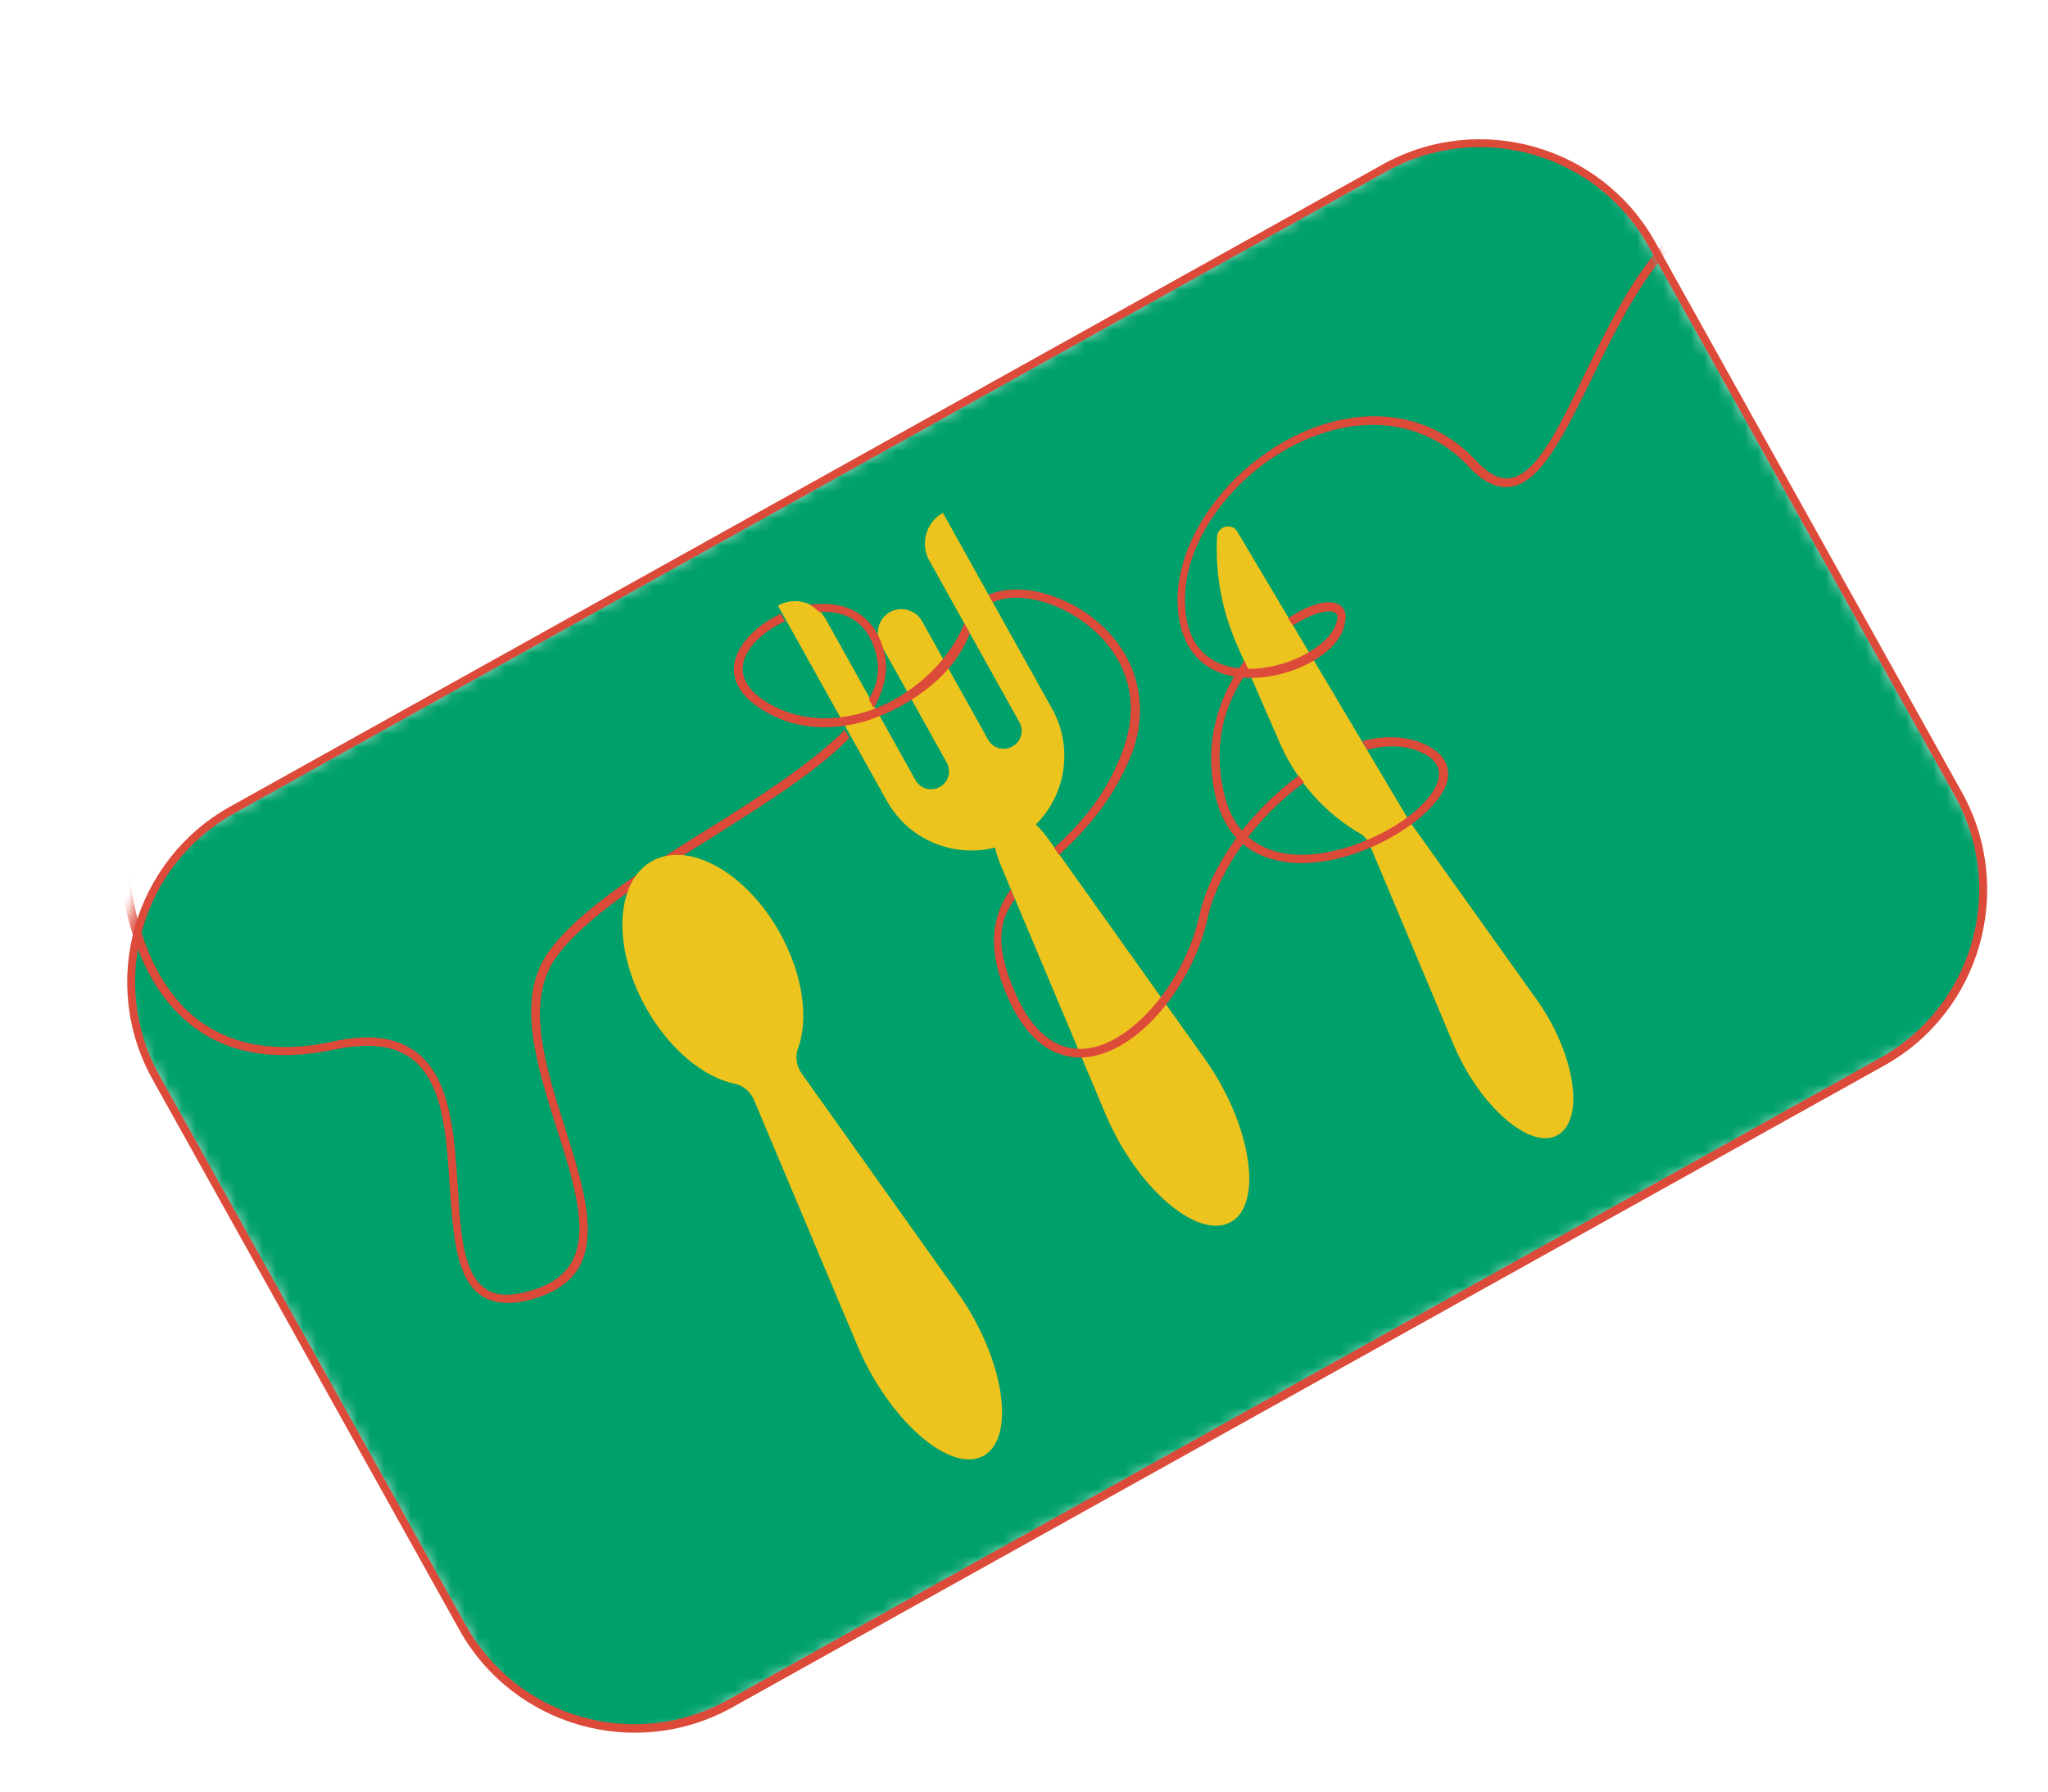
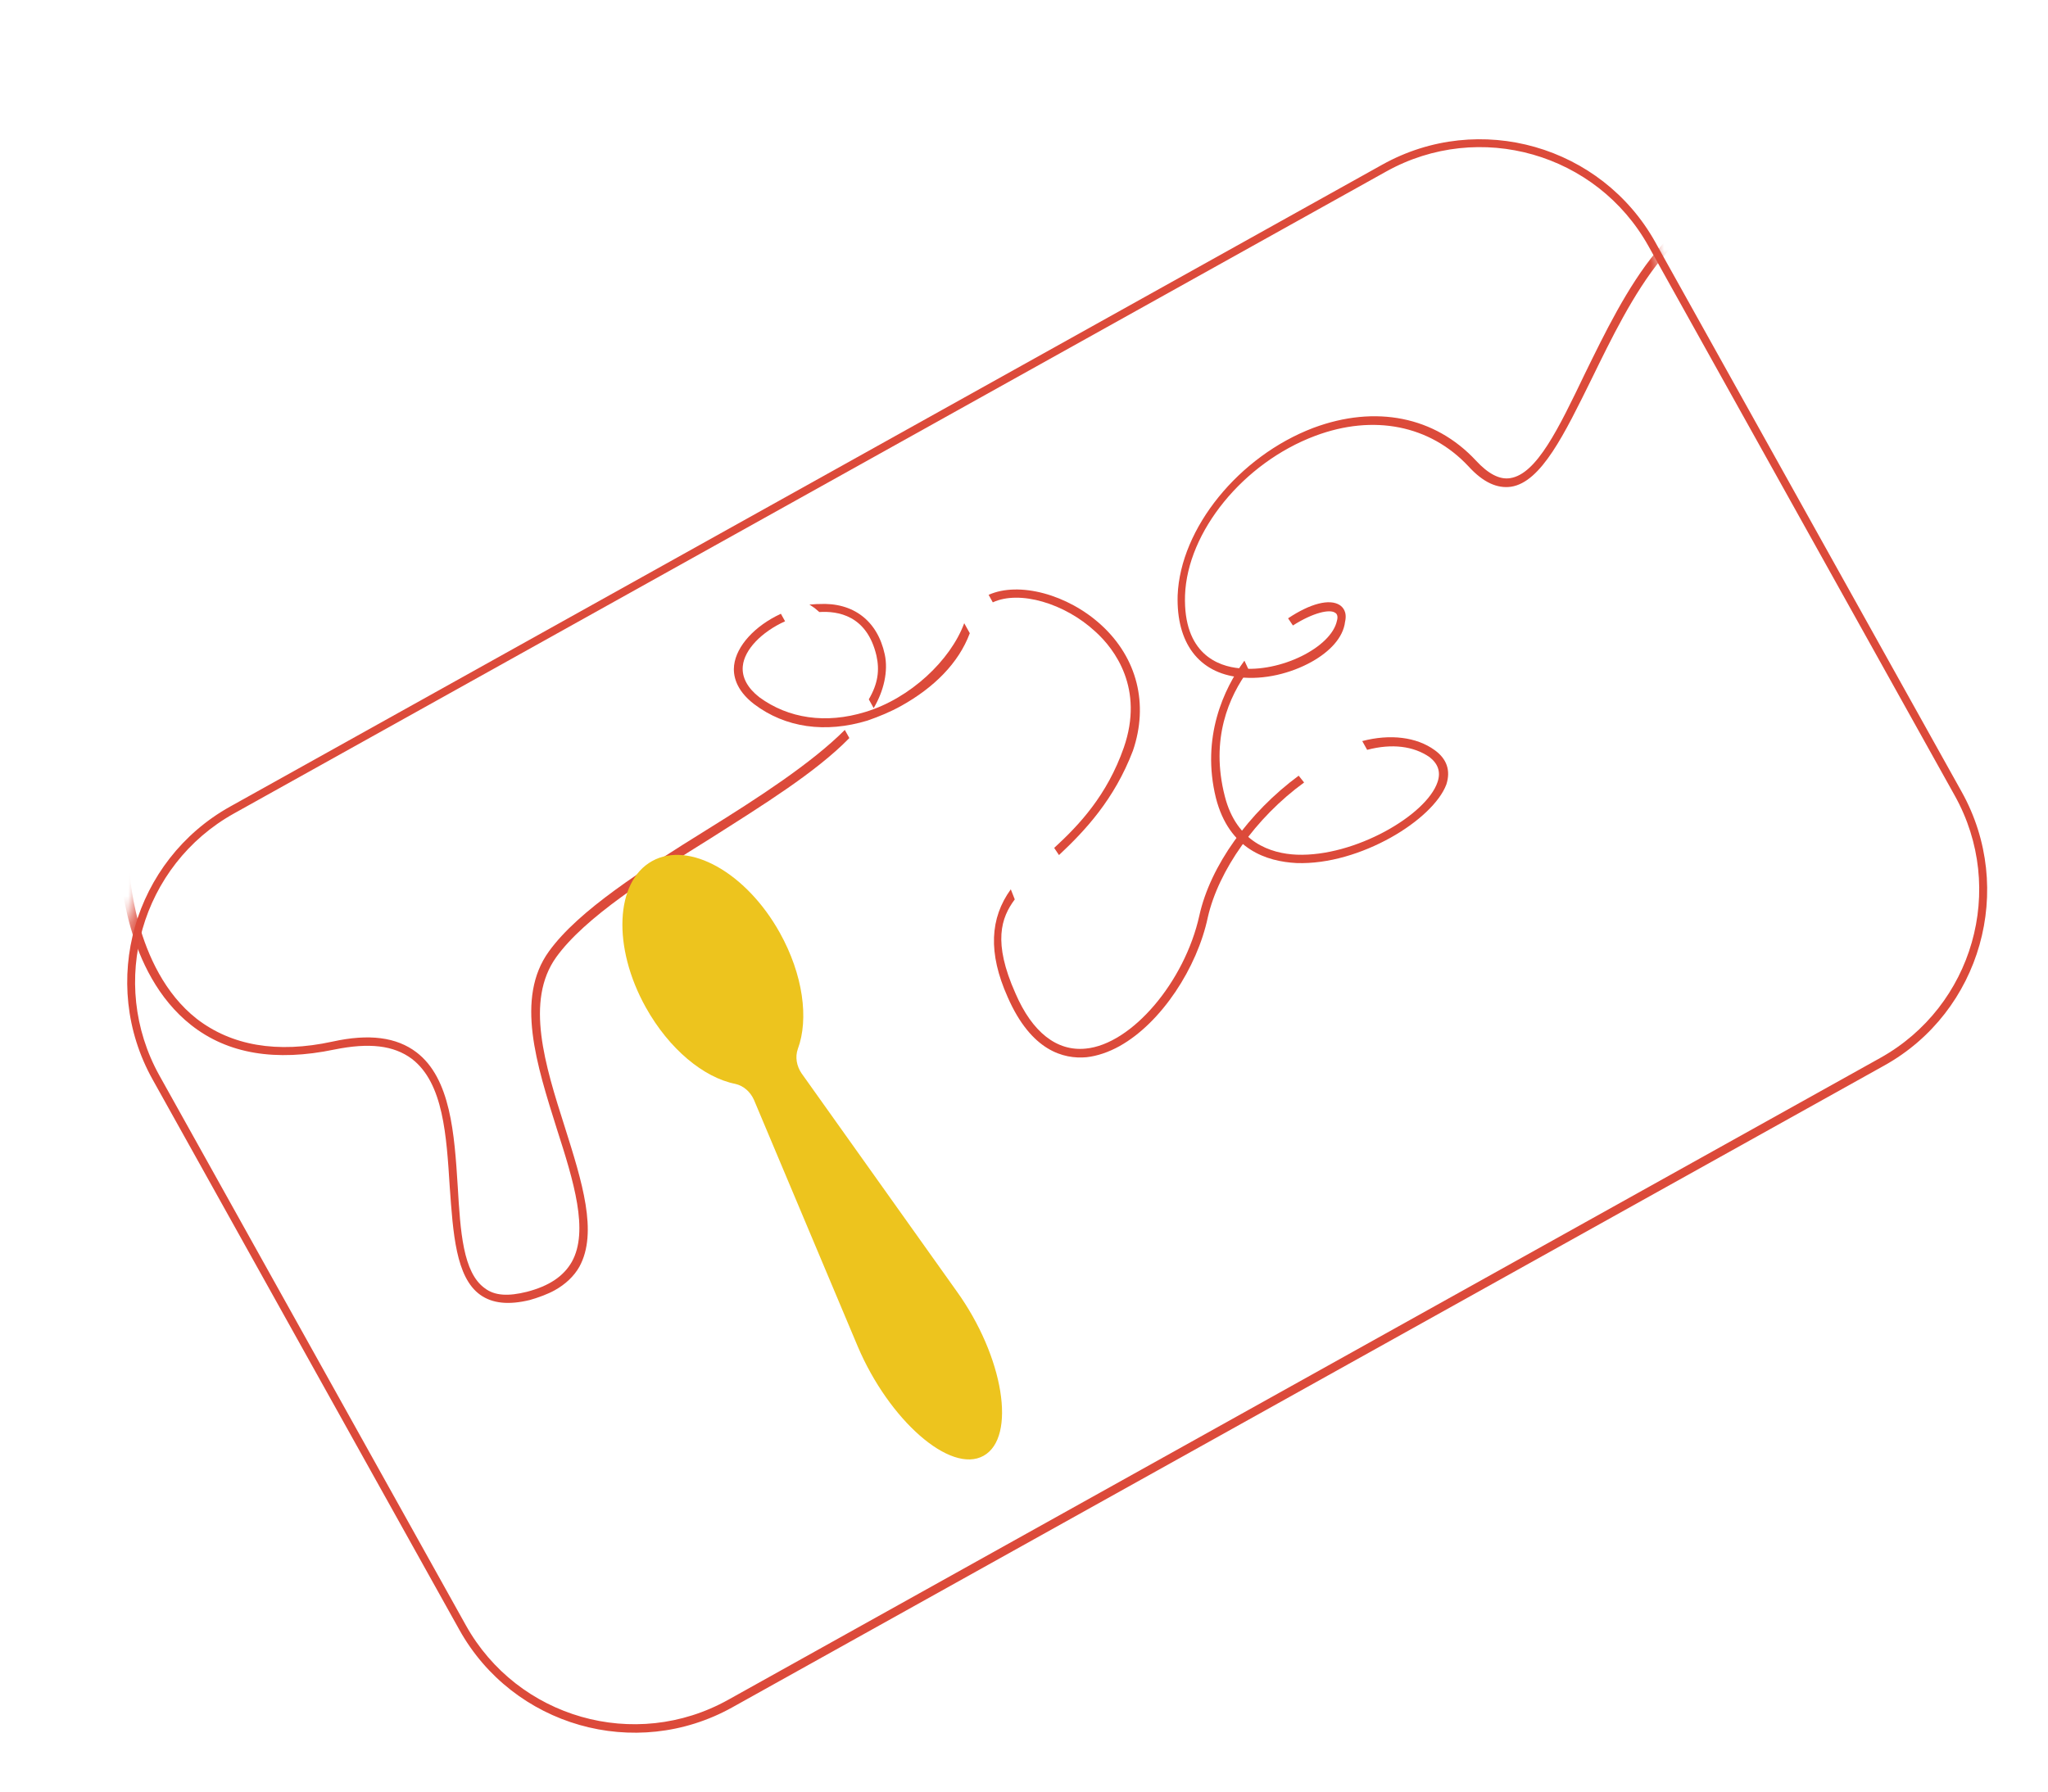
<svg xmlns="http://www.w3.org/2000/svg" width="152" height="133" viewBox="0 0 152 133" fill="none">
  <g id="Group" filter="url(#filter0_d_80_3099)">
    <g id="Group_2">
      <g id="Clip path group">
        <mask id="mask0_80_3099" style="mask-type:luminance" maskUnits="userSpaceOnUse" x="4" y="5" width="141" height="121">
          <g id="SVGID_00000127033253204093945110000017528708445185120934_">
-             <path id="Vector" d="M137.749 73.676L48.153 123.606C42.251 126.895 34.797 124.776 31.508 118.874L6.44 73.89C3.151 67.988 5.27 60.534 11.172 57.245L100.768 7.315C106.67 4.026 114.124 6.145 117.413 12.047L142.481 57.031C145.77 62.933 143.651 70.387 137.749 73.676Z" fill="white" />
-           </g>
+             </g>
        </mask>
        <g mask="url(#mask0_80_3099)">
          <g id="Group_3">
            <path id="Vector_2" d="M135.705 74.816L50.198 122.466C43.134 126.403 34.279 123.846 30.369 116.829L7.605 75.981C3.669 68.917 6.225 60.063 13.242 56.152L98.749 8.501C105.813 4.565 114.668 7.121 118.578 14.138L141.316 54.94C145.252 62.004 142.722 70.905 135.705 74.816Z" fill="#00A06A" />
          </g>
        </g>
      </g>
      <g id="Clip path group_2">
        <mask id="mask1_80_3099" style="mask-type:luminance" maskUnits="userSpaceOnUse" x="4" y="5" width="141" height="121">
          <g id="SVGID_00000127033253204093945110000017528708445185120934__2">
-             <path id="Vector_3" d="M137.749 73.676L48.153 123.606C42.251 126.895 34.797 124.776 31.508 118.874L6.44 73.89C3.151 67.988 5.27 60.534 11.172 57.245L100.768 7.315C106.67 4.026 114.124 6.145 117.413 12.047L142.481 57.031C145.77 62.933 143.651 70.387 137.749 73.676Z" fill="white" />
-           </g>
+             </g>
        </mask>
        <g mask="url(#mask1_80_3099)">
          <g id="Group_4">
            <g id="Group_5">
              <g id="Group_6">
                <path id="Vector_4" d="M87.345 86.722C89.808 85.35 88.849 79.367 85.344 74.499L73.831 58.32C72.661 56.658 71.218 55.818 70.382 56.284C69.545 56.75 69.501 58.419 70.299 60.288L78.002 78.591C80.298 84.132 84.882 88.095 87.345 86.722Z" fill="#EDC41E" />
              </g>
            </g>
            <g id="Group_7">
              <g id="Group_8">
                <path id="Vector_5" d="M71.31 58.386C74.795 56.443 76.004 52.055 74.087 48.616L65.981 34.07C64.727 34.77 64.274 36.362 64.973 37.617L71.655 49.606C72.017 50.257 71.791 51.053 71.14 51.415C70.49 51.778 69.694 51.551 69.331 50.901L64.436 42.118C63.97 41.281 62.885 40.973 62.048 41.439C61.212 41.905 60.903 42.991 61.369 43.827L66.264 52.61C66.626 53.261 66.4 54.057 65.75 54.419C65.099 54.782 64.303 54.556 63.94 53.905L57.285 41.962C56.586 40.707 54.993 40.255 53.739 40.954L61.819 55.453C63.761 58.938 68.15 60.147 71.588 58.23" fill="#EDC41E" />
              </g>
            </g>
          </g>
        </g>
      </g>
      <g id="Clip path group_3">
        <mask id="mask2_80_3099" style="mask-type:luminance" maskUnits="userSpaceOnUse" x="4" y="5" width="141" height="121">
          <g id="SVGID_00000127033253204093945110000017528708445185120934__3">
-             <path id="Vector_6" d="M137.749 73.676L48.153 123.606C42.251 126.895 34.797 124.776 31.508 118.874L6.44 73.89C3.151 67.988 5.27 60.534 11.172 57.245L100.768 7.315C106.67 4.026 114.124 6.145 117.413 12.047L142.481 57.031C145.77 62.933 143.651 70.387 137.749 73.676Z" fill="white" />
-           </g>
+             </g>
        </mask>
        <g mask="url(#mask2_80_3099)">
          <g id="Group_9">
            <path id="Vector_7" d="M110.064 70.225L100.585 56.931L100.559 56.885L87.835 35.473C87.447 34.776 86.388 35.062 86.327 35.826C86.186 38.524 86.665 41.241 87.753 43.741L91.044 51.286C92.288 54.064 94.394 56.423 96.985 57.902C97.254 58.057 97.456 58.31 97.585 58.542L103.904 73.597C105.822 78.131 109.588 81.392 111.586 80.278C113.677 79.113 112.885 74.195 110.064 70.225Z" fill="#EDC41E" />
          </g>
        </g>
      </g>
      <g id="Clip path group_4">
        <mask id="mask3_80_3099" style="mask-type:luminance" maskUnits="userSpaceOnUse" x="4" y="5" width="141" height="121">
          <g id="SVGID_00000127033253204093945110000017528708445185120934__4">
            <path id="Vector_8" d="M137.749 73.676L48.153 123.606C42.251 126.895 34.797 124.776 31.508 118.874L6.44 73.89C3.151 67.988 5.27 60.534 11.172 57.245L100.768 7.315C106.67 4.026 114.124 6.145 117.413 12.047L142.481 57.031C145.77 62.933 143.651 70.387 137.749 73.676Z" fill="white" />
          </g>
        </mask>
        <g mask="url(#mask3_80_3099)">
          <g id="Group_10">
            <g id="Group_11">
              <g id="Group_12">
                <path id="Vector_9" d="M93.341 45.134C91.807 45.988 89.829 46.482 88.01 46.278C84.971 45.961 83.299 43.726 83.403 40.197C83.608 35.21 87.942 29.872 93.468 27.766C98.106 26.035 102.504 26.933 105.531 30.179C106.458 31.186 107.311 31.624 108.091 31.494C110.054 31.191 111.688 27.784 113.605 23.792C116.594 17.681 120.299 10.013 127.089 10.614L127.023 11.26C120.641 10.736 117.044 18.161 114.142 24.102C112.112 28.217 110.391 31.795 108.143 32.134C107.126 32.275 106.081 31.822 104.979 30.609C102.128 27.569 97.947 26.732 93.613 28.355C88.273 30.357 84.12 35.473 83.951 40.196C83.812 44.536 86.402 45.468 88.004 45.611C90.996 45.953 94.817 44.067 95.228 42.072C95.31 41.783 95.253 41.571 95.082 41.483C94.689 41.215 93.486 41.46 91.958 42.433L91.6 41.901C93.242 40.804 94.678 40.43 95.438 40.92C95.635 41.054 96.007 41.394 95.828 42.164C95.689 43.338 94.689 44.383 93.341 45.134Z" fill="#DC4A3A" />
              </g>
            </g>
            <g id="Group_13">
              <g id="Group_14">
                <path id="Vector_10" d="M99.212 58.184C97.121 59.349 94.585 60.153 92.224 60.069C90.027 59.953 87.226 59.078 86.244 55.24C85.137 50.741 86.833 47.116 88.359 45.047L88.675 45.724C87.216 47.694 85.809 50.853 86.905 55.115C87.773 58.529 90.311 59.368 92.243 59.448C96.538 59.613 101.877 56.516 102.695 54.05C102.947 53.301 102.729 52.691 102.088 52.196C100.909 51.392 99.327 51.177 97.468 51.665L97.105 51.014C99.176 50.469 101.14 50.715 102.47 51.679C103.38 52.329 103.681 53.197 103.346 54.236C102.857 55.544 101.257 57.044 99.212 58.184Z" fill="#DC4A3A" />
              </g>
            </g>
            <g id="Group_15">
              <g id="Group_16">
                <path id="Vector_11" d="M79.091 73.66C78.301 74.1 77.433 74.401 76.627 74.485C74.943 74.632 72.534 74.025 70.782 70.007C69.326 66.739 69.472 64.16 71.02 62.019L71.315 62.767C70.304 64.123 69.671 65.937 71.366 69.743C72.615 72.64 74.441 74.059 76.575 73.844C79.99 73.525 83.926 68.895 85.015 63.964C85.827 60.284 88.674 56.322 92.386 53.583L92.789 54.089C89.191 56.703 86.437 60.614 85.641 64.102C84.855 67.829 82.204 71.925 79.091 73.66Z" fill="#DC4A3A" />
              </g>
            </g>
            <g id="Group_17">
              <g id="Group_18">
                <path id="Vector_12" d="M74.597 59.477L74.24 58.945C76.093 57.242 78.162 55.054 79.408 51.497C80.927 47.119 78.747 44.192 77.283 42.876C75.022 40.786 71.668 39.793 69.684 40.716L69.374 40.158C71.615 39.153 75.254 40.109 77.763 42.426C80.397 44.856 81.264 48.271 80.085 51.729C78.7 55.363 76.517 57.676 74.597 59.477Z" fill="#DC4A3A" />
              </g>
            </g>
            <g id="Group_19">
              <g id="Group_20">
                <path id="Vector_13" d="M62.884 48.403C62.094 48.843 61.252 49.191 60.385 49.492C57.26 50.441 54.288 50.027 51.971 48.273C50.59 47.215 50.397 46.105 50.484 45.386C50.658 43.95 52.02 42.46 53.956 41.563L54.267 42.121C52.517 42.914 51.242 44.233 51.13 45.453C51.048 46.29 51.489 47.08 52.352 47.756C54.52 49.349 57.3 49.749 60.213 48.856C63.55 47.849 66.543 45.024 67.563 42.264L67.977 43.007C67.148 45.235 65.301 47.057 62.884 48.403Z" fill="#DC4A3A" />
              </g>
            </g>
            <g id="Group_21">
              <g id="Group_22">
                <path id="Vector_14" d="M60.843 48.566L60.481 47.916C61.166 46.742 61.289 45.76 61.05 44.675C60.343 41.658 58.162 41.351 56.809 41.435L56.462 41.141L56.069 40.873C56.141 40.894 56.71 40.821 56.782 40.841C59.324 40.703 61.124 42.076 61.665 44.576C61.935 45.826 61.596 47.294 60.843 48.566Z" fill="#DC4A3A" />
              </g>
            </g>
            <g id="Group_23">
              <g id="Group_24">
                <path id="Vector_15" d="M37.177 91.78C36.666 92.065 36.01 92.308 35.328 92.506C33.773 92.885 32.554 92.773 31.643 92.123C29.823 90.823 29.627 87.522 29.38 84.127C29.137 80.304 28.915 76.408 26.572 74.608C25.217 73.597 23.398 73.392 20.825 73.912C16.46 74.822 12.909 74.243 10.194 72.102C5.207 68.182 4.913 60.55 4.923 60.24L5.59 60.234C5.569 60.306 5.838 67.891 10.601 71.632C13.167 73.612 16.552 74.223 20.68 73.323C23.392 72.726 25.428 72.992 26.907 74.116C29.447 76.05 29.726 80.158 29.974 84.1C30.17 87.402 30.355 90.466 31.979 91.632C32.718 92.194 33.721 92.244 35.111 91.896C36.758 91.465 37.822 90.751 38.44 89.675C39.719 87.379 38.577 83.691 37.332 79.817C35.832 75.05 34.229 70.097 36.741 66.626C38.938 63.575 43.755 60.525 48.413 57.625C52.259 55.238 56.239 52.654 58.701 50.186L59.038 50.79C56.556 53.331 52.616 55.77 48.749 58.229C44.139 61.103 39.414 64.101 37.284 67.054C34.953 70.302 36.453 75.07 37.921 79.672C39.197 83.711 40.391 87.492 39.004 90.031C38.607 90.739 37.967 91.34 37.177 91.78Z" fill="#DC4A3A" />
              </g>
            </g>
          </g>
        </g>
      </g>
      <g id="Clip path group_5">
        <mask id="mask4_80_3099" style="mask-type:luminance" maskUnits="userSpaceOnUse" x="4" y="5" width="141" height="121">
          <g id="SVGID_00000127033253204093945110000017528708445185120934__5">
            <path id="Vector_16" d="M137.749 73.676L48.153 123.606C42.251 126.895 34.797 124.776 31.508 118.874L6.44 73.89C3.151 67.988 5.27 60.534 11.172 57.245L100.768 7.315C106.67 4.026 114.124 6.145 117.413 12.047L142.481 57.031C145.77 62.933 143.651 70.387 137.749 73.676Z" fill="white" />
          </g>
        </mask>
        <g mask="url(#mask4_80_3099)">
          <g id="Group_25">
            <path id="Vector_17" d="M55.484 75.67C55.127 75.138 55.002 74.477 55.213 73.872C56.042 71.644 55.609 68.353 53.874 65.24C51.388 60.778 47.137 58.397 44.395 59.925C41.654 61.453 41.443 66.32 43.929 70.782C45.664 73.895 48.235 75.995 50.566 76.462C51.191 76.601 51.688 77.055 51.953 77.638L59.655 95.941C61.972 101.41 66.535 105.445 68.998 104.072C71.461 102.7 70.502 96.717 66.998 91.849L55.484 75.67Z" fill="#EDC41E" />
          </g>
        </g>
      </g>
    </g>
    <g id="Group_26">
      <path id="Vector_18" d="M135.86 75.094L50.353 122.745C43.15 126.759 34.078 124.141 30.09 116.985L7.326 76.136C3.312 68.933 5.93 59.861 13.087 55.873L98.594 8.222C105.797 4.208 114.869 6.827 118.857 13.983L141.595 54.785C145.609 61.988 143.017 71.106 135.86 75.094ZM13.372 56.385C6.494 60.217 3.979 68.927 7.837 75.852L30.575 116.653C34.408 123.531 43.118 126.046 50.042 122.188L135.549 74.537C142.427 70.704 144.942 61.994 141.084 55.07L118.346 14.268C114.513 7.39 105.803 4.875 98.879 8.734L13.372 56.385Z" fill="#DC4A3A" />
    </g>
  </g>
  <defs>
    <filter id="filter0_d_80_3099" x="4.923" y="6.338" width="146.563" height="126.292" filterUnits="userSpaceOnUse" color-interpolation-filters="sRGB">
      <feFlood flood-opacity="0" result="BackgroundImageFix" />
      <feColorMatrix in="SourceAlpha" type="matrix" values="0 0 0 0 0 0 0 0 0 0 0 0 0 0 0 0 0 0 127 0" result="hardAlpha" />
      <feOffset dx="4" dy="4" />
      <feGaussianBlur stdDeviation="2" />
      <feComposite in2="hardAlpha" operator="out" />
      <feColorMatrix type="matrix" values="0 0 0 0 0 0 0 0 0 0 0 0 0 0 0 0 0 0 0.25 0" />
      <feBlend mode="normal" in2="BackgroundImageFix" result="effect1_dropShadow_80_3099" />
      <feBlend mode="normal" in="SourceGraphic" in2="effect1_dropShadow_80_3099" result="shape" />
    </filter>
  </defs>
</svg>